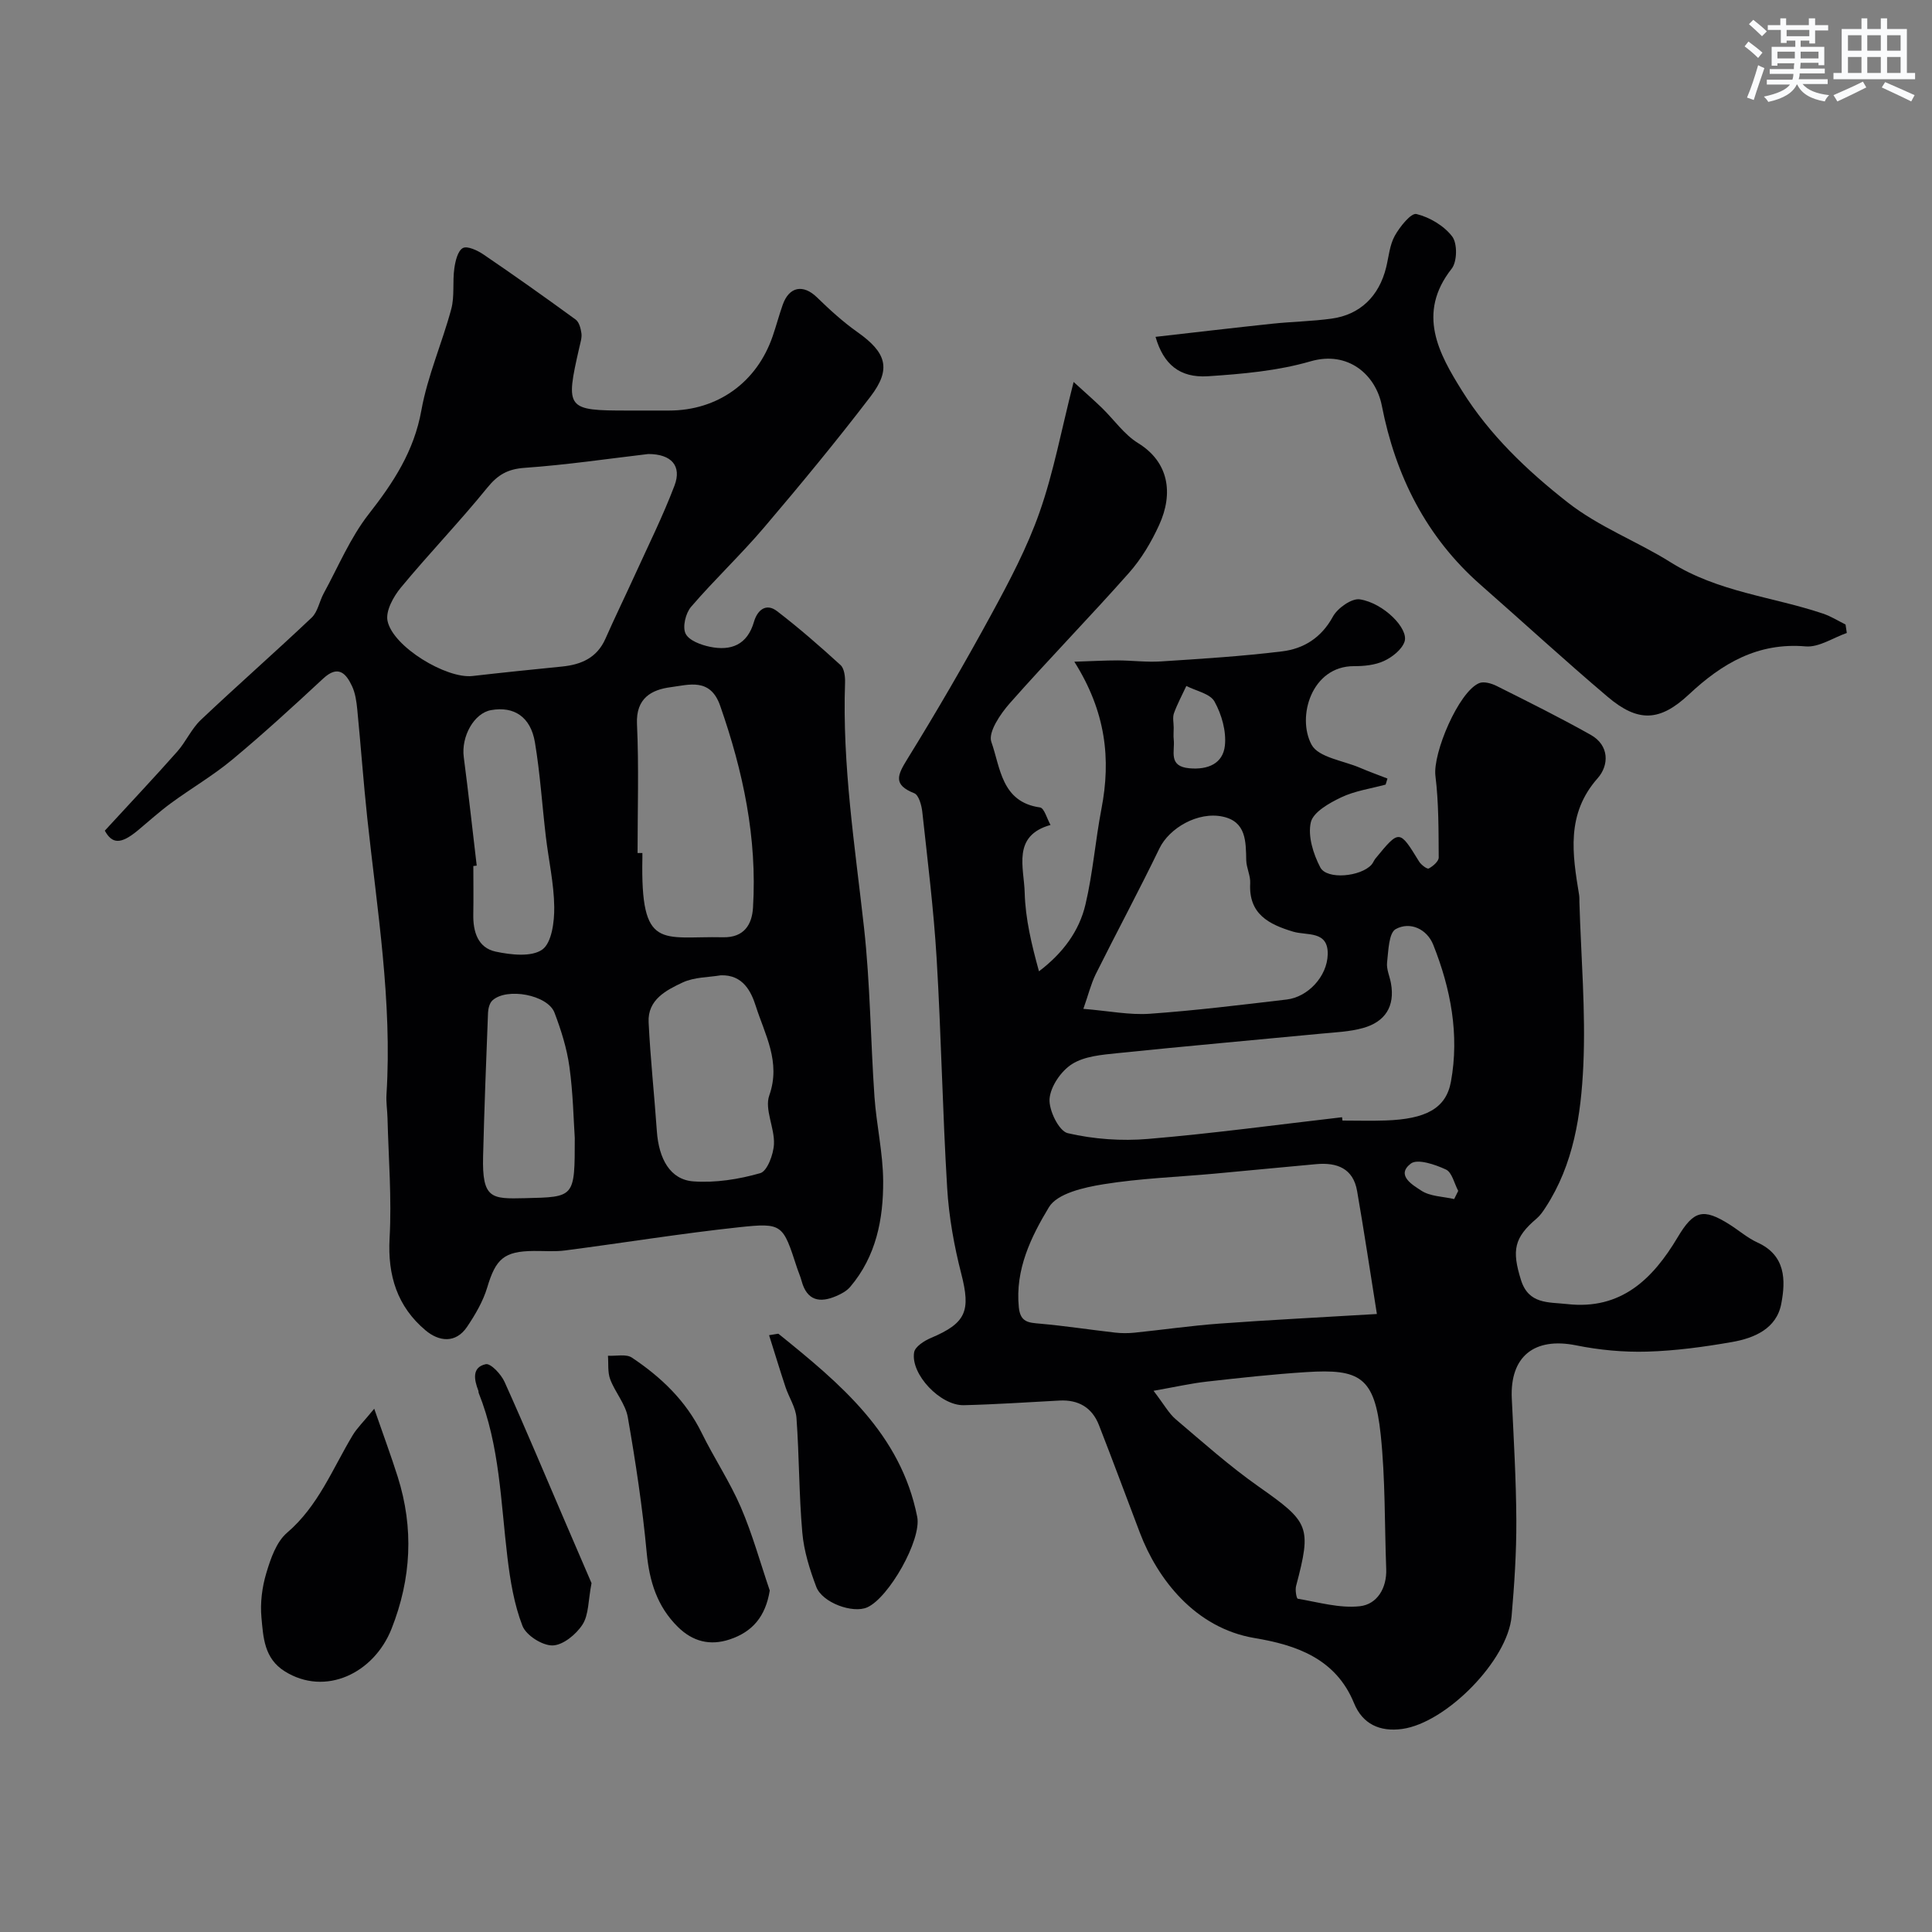
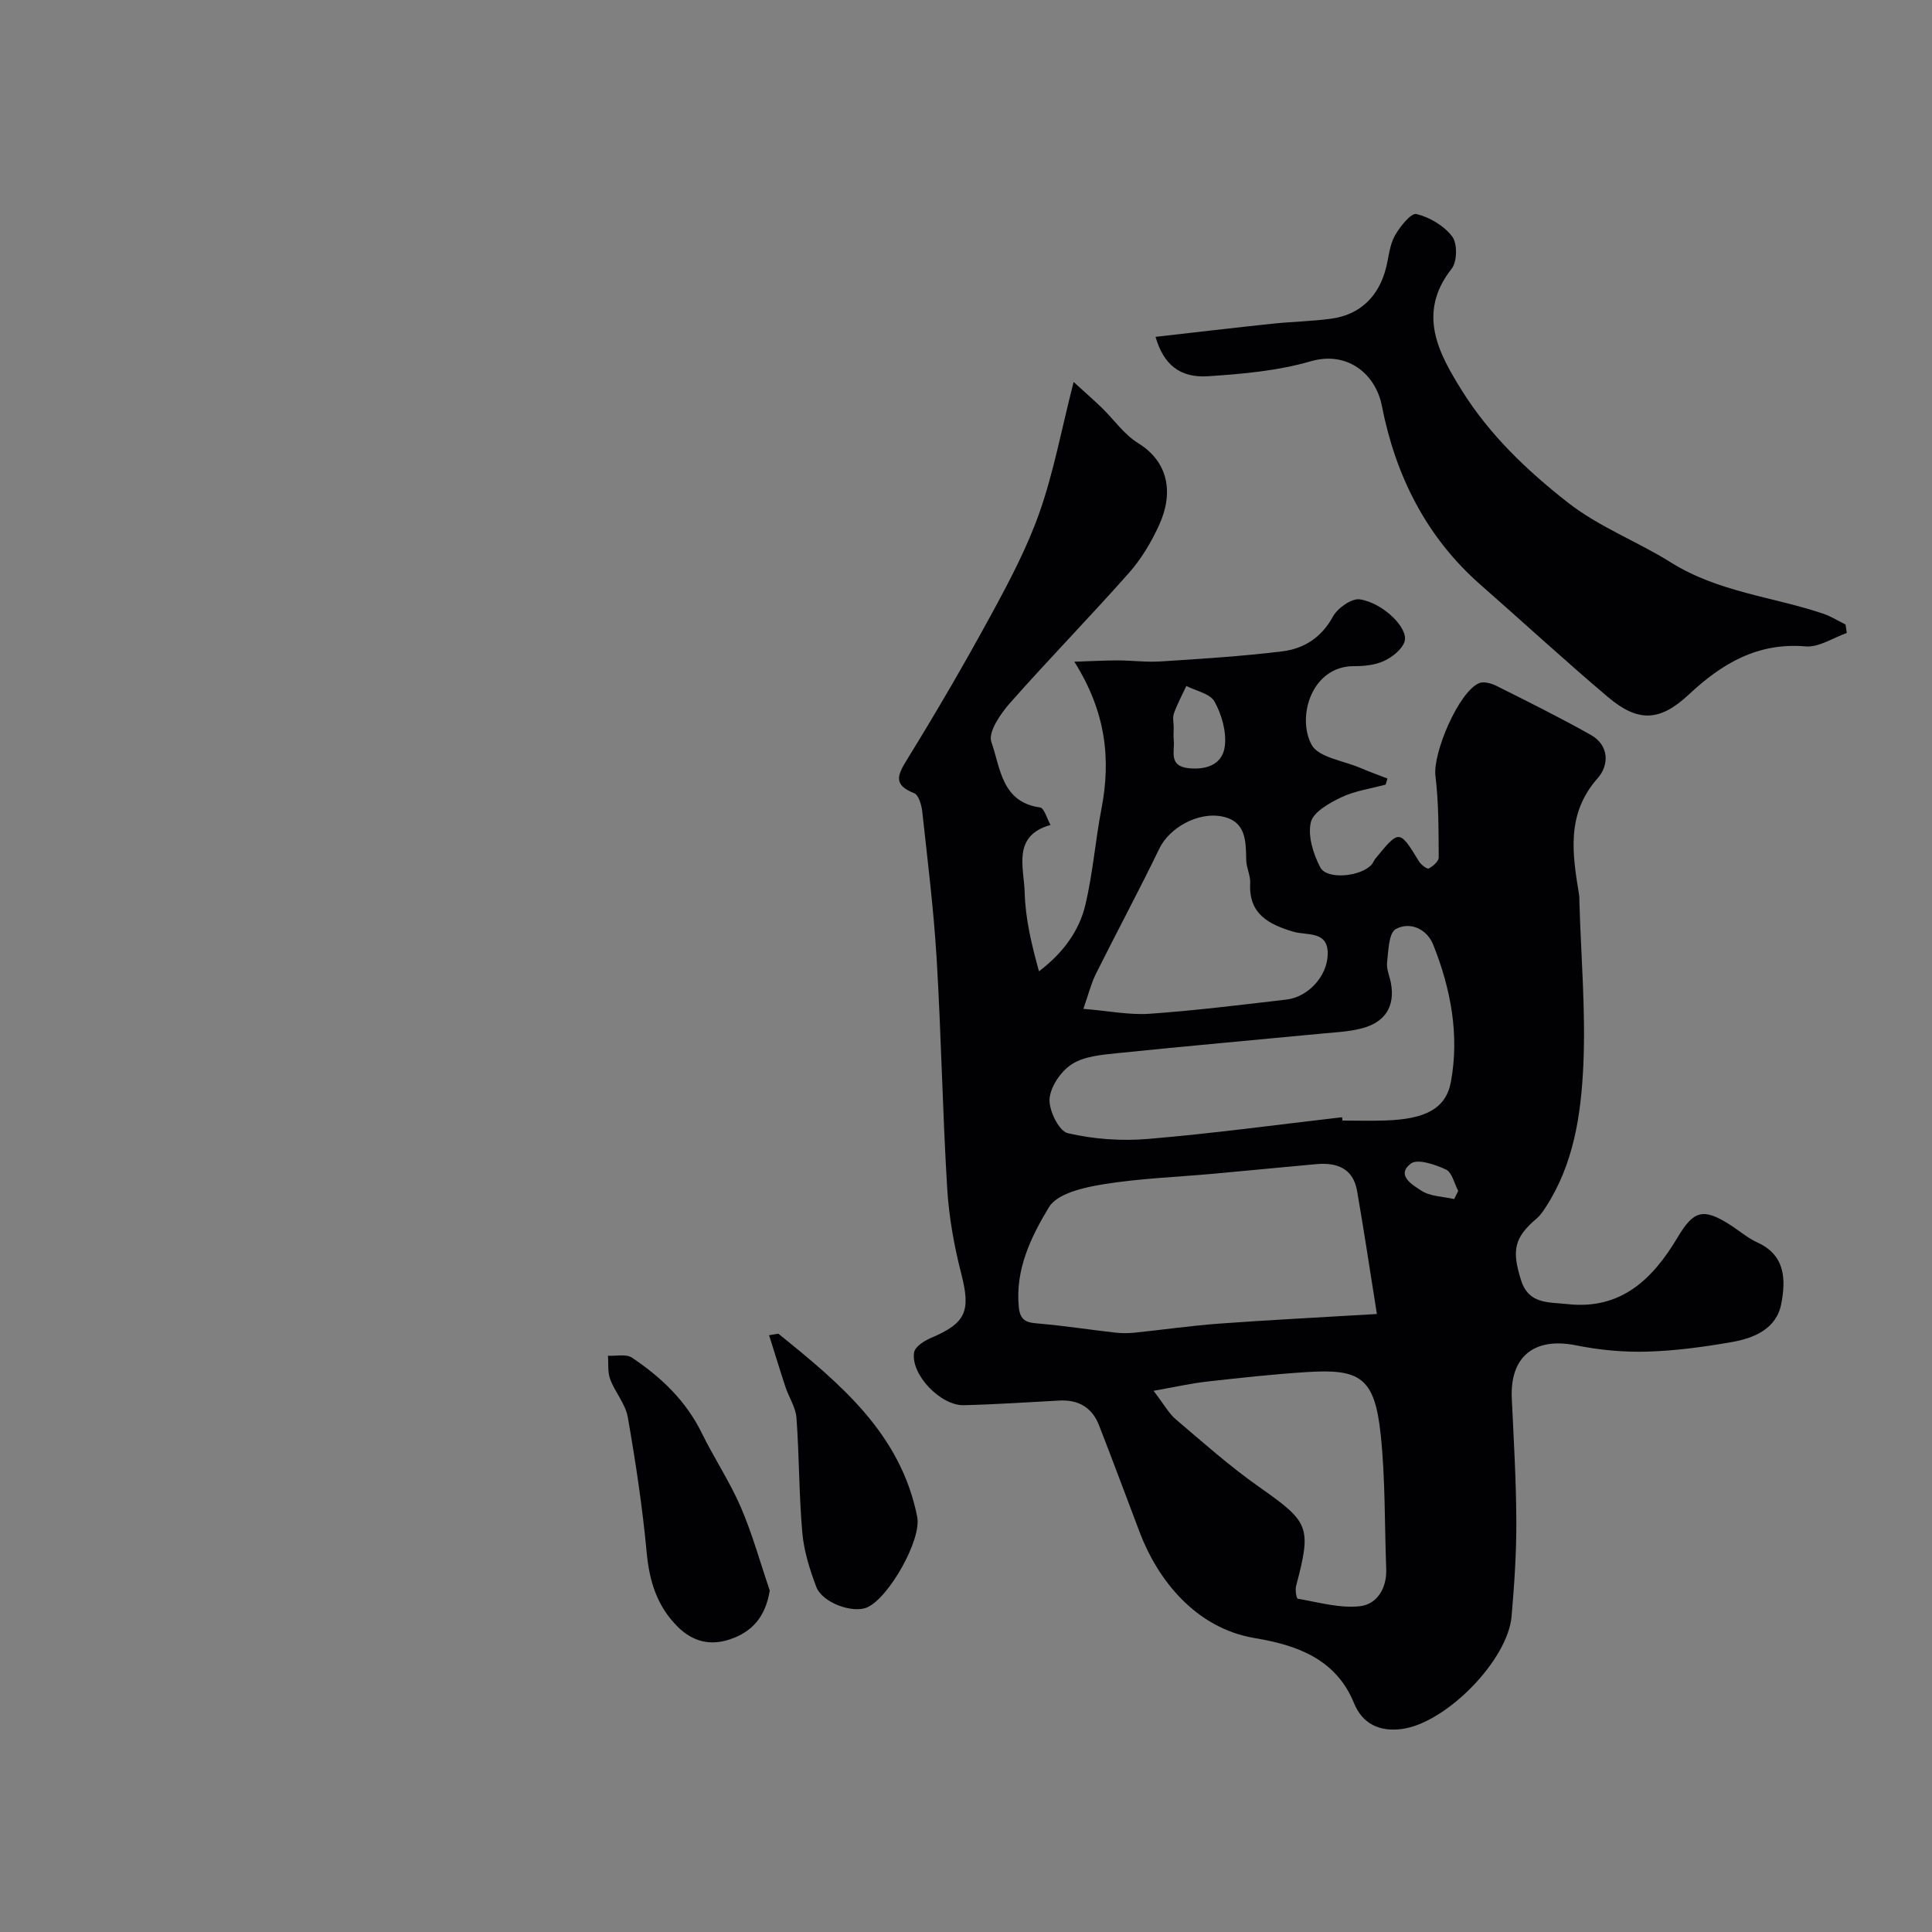
<svg xmlns="http://www.w3.org/2000/svg" enable-background="new 0 0 400 400" viewBox="0 0 400 400">
  <rect x="0" y="0" width="400" height="400" fill="#808080" stroke="none" />
  <g fill="#010103">
    <path d="m222.28 79.08c2.48 2.27 4.22 3.78 5.87 5.38 2.5 2.43 4.59 5.5 7.48 7.28 6.34 3.9 7.37 10.36 4.36 16.95-1.61 3.53-3.68 7.02-6.24 9.91-8.09 9.14-16.62 17.87-24.7 27.02-1.94 2.2-4.51 5.99-3.8 7.99 1.87 5.26 2.06 12.45 10.07 13.56.88.12 1.46 2.37 2.18 3.63-8.02 2.24-5.48 8.85-5.35 14 .14 5.42 1.44 10.81 2.96 16.3 4.95-3.76 8.33-8.31 9.63-13.86 1.53-6.49 2.04-13.21 3.3-19.77 2-10.34.92-20.1-5.61-30.47 3.57-.11 6.27-.27 8.97-.27 2.99.01 5.99.4 8.96.21 8.37-.54 16.76-1.06 25.08-2.08 4.49-.55 8.13-2.82 10.52-7.19.96-1.77 3.9-3.85 5.59-3.58 4.92.77 10.17 6.08 9.24 8.77-.57 1.65-2.54 3.19-4.24 3.98-1.85.86-4.13 1.09-6.22 1.08-8.77-.03-11.9 10.51-8.78 16.27 1.43 2.64 6.57 3.28 10.05 4.78 1.86.8 3.77 1.48 5.66 2.22-.13.42-.26.83-.38 1.25-3.08.84-6.35 1.29-9.19 2.64-2.46 1.17-5.81 3.05-6.3 5.18-.65 2.85.51 6.55 1.96 9.32 1.37 2.62 8.4 1.92 10.61-.56.32-.36.49-.86.79-1.24 4.99-6.08 4.97-6.06 9.05.58.42.69 1.67 1.63 2.01 1.45.88-.47 2.07-1.49 2.06-2.28-.04-5.64.01-11.31-.68-16.89-.58-4.67 4.78-17.38 9.04-19.2.96-.41 2.55.04 3.61.57 6.55 3.28 13.12 6.54 19.5 10.13 3.9 2.19 3.8 6.32 1.44 8.98-6.58 7.43-5.23 15.71-3.84 24.18.08.49.04 1 .06 1.5.33 11.27 1.32 22.56.81 33.79-.47 10.19-1.99 20.47-7.82 29.4-.53.82-1.11 1.67-1.84 2.29-4.66 3.95-5.18 6.56-3.25 12.72 1.58 5.08 5.7 4.56 9.53 4.99 11.19 1.27 17.76-5.18 22.91-13.82 3.31-5.55 5.27-6.13 10.81-2.61 1.92 1.22 3.69 2.77 5.74 3.7 5.85 2.67 5.83 7.82 4.9 12.68-.98 5.16-5.59 7.11-10.24 7.92-5.79 1.01-11.67 1.81-17.53 1.98-4.89.14-9.9-.33-14.7-1.3-8.64-1.74-13.73 2.28-13.32 11.01.4 8.43.9 16.86.94 25.29.03 6.59-.41 13.21-.98 19.78-.78 9.12-13.53 22.08-22.64 23.34-4.64.64-8.22-1.01-9.99-5.35-3.79-9.29-12.08-12.05-20.59-13.47-12.35-2.07-20.12-12.28-23.73-21.77-2.83-7.44-5.59-14.91-8.49-22.33-1.42-3.63-4.25-5.28-8.17-5.07-6.6.35-13.2.8-19.8.96-4.84.12-11.06-6.42-10.29-10.95.2-1.17 2.08-2.38 3.45-2.96 7.34-3.1 8.29-5.59 6.31-13.31-1.49-5.79-2.56-11.8-2.92-17.77-.96-15.82-1.23-31.68-2.18-47.5-.61-10.15-1.87-20.25-2.97-30.36-.15-1.37-.73-3.48-1.67-3.85-4.43-1.76-3.48-3.74-1.44-7.05 6.08-9.84 11.9-19.86 17.43-30.02 3.72-6.84 7.41-13.82 9.97-21.14 2.89-8.21 4.48-16.89 7.04-26.94zm62.79 192.97c-1.45-9.11-2.68-17.31-4.1-25.48-.81-4.67-4.17-5.93-8.42-5.55-7.02.63-14.04 1.33-21.06 1.97-7.69.7-15.45.97-23.05 2.2-4.02.65-9.55 1.89-11.27 4.75-3.69 6.11-7.03 12.92-6.23 20.75.32 3.1 2.03 3.15 4.37 3.36 5.2.46 10.37 1.26 15.56 1.85 1.31.15 2.67.15 3.99.02 5.86-.6 11.71-1.45 17.58-1.88 10.32-.76 20.67-1.27 32.63-1.99zm-7.21-40.74c.03.23.05.46.08.69 3 0 6 .09 8.99-.02 8.2-.29 12.45-2.44 13.47-8.03 1.78-9.73-.04-19.25-3.66-28.34-1.29-3.25-4.78-4.89-7.77-3.25-1.45.8-1.51 4.48-1.79 6.91-.16 1.38.54 2.85.8 4.29.88 4.83-1.23 8.01-5.78 9.28-2.79.78-5.79.89-8.7 1.17-14.05 1.35-28.12 2.59-42.17 4.04-3.2.33-6.79.62-9.37 2.25-2.27 1.43-4.46 4.63-4.66 7.2-.18 2.37 1.95 6.69 3.76 7.11 5.37 1.25 11.15 1.66 16.67 1.19 13.43-1.13 26.77-2.95 40.13-4.49zm-39.03 56.64c2.21 2.88 3.16 4.68 4.61 5.91 5.62 4.77 11.14 9.7 17.16 13.93 10.47 7.37 11 8.24 7.74 20.58-.22.83.08 2.58.35 2.63 4.28.72 8.68 2.02 12.87 1.55 3.54-.4 5.6-3.73 5.44-7.74-.35-9.26-.17-18.58-1.14-27.78-1.26-11.95-4.33-13.66-15.41-12.95-6.86.44-13.71 1.19-20.54 1.96-3.32.37-6.6 1.12-11.08 1.91zm-14.53-79.08c5.27.43 9.54 1.31 13.72 1.02 9.48-.67 18.94-1.84 28.38-2.95 4.4-.52 8.39-4.79 8.49-9.36.11-4.97-4.29-3.83-7.16-4.69-5.01-1.51-9.24-3.63-8.89-10.01.09-1.57-.78-3.18-.82-4.77-.08-3.89 0-7.98-4.83-9.03-5.17-1.13-11.1 2.37-13.13 6.55-4.24 8.77-8.86 17.36-13.21 26.08-1 2.06-1.55 4.35-2.55 7.16zm18.7-58.22c0 .83-.08 1.67.01 2.49.27 2.38-1.2 5.52 3.21 5.92 3.92.36 6.98-1 7.38-4.69.32-2.98-.67-6.46-2.15-9.12-.91-1.65-3.82-2.19-5.83-3.23-.87 1.88-1.87 3.72-2.57 5.66-.31.89-.05 1.98-.05 2.97zm58.07 97.6c.28-.56.56-1.13.84-1.69-.82-1.53-1.28-3.83-2.54-4.42-2.23-1.04-5.9-2.29-7.28-1.23-3.19 2.44.51 4.49 2.13 5.57 1.85 1.24 4.53 1.24 6.85 1.77z" />
-     <path d="m21.7 171.98c5.37-5.84 10.27-11.04 15-16.38 1.8-2.04 2.94-4.72 4.89-6.56 7.56-7.15 15.39-14.02 22.94-21.17 1.27-1.21 1.59-3.37 2.49-5.02 3.02-5.53 5.49-11.51 9.32-16.41 5.12-6.54 9.38-13.02 10.9-21.48 1.28-7.13 4.3-13.94 6.19-20.98.71-2.66.24-5.61.63-8.38.21-1.53.7-3.65 1.76-4.24.92-.51 3.03.48 4.27 1.32 6.44 4.38 12.8 8.89 19.09 13.48.73.53 1.06 1.85 1.2 2.86.12.93-.22 1.94-.43 2.89-2.93 12.79-2.7 13.09 10.06 13.09h8.5c10.06 0 18.19-5.82 21.47-15.41.74-2.15 1.32-4.36 2.08-6.51 1.34-3.78 4.26-4.27 7.09-1.51 2.64 2.57 5.39 5.08 8.39 7.2 5.97 4.22 7.07 7.6 2.69 13.33-7.07 9.25-14.49 18.23-22.03 27.1-4.82 5.67-10.28 10.8-15.13 16.45-1.12 1.31-1.8 4.14-1.13 5.53.68 1.42 3.18 2.35 5.04 2.73 4.37.9 7.74-.38 9.13-5.2.67-2.31 2.45-3.97 4.78-2.17 4.55 3.49 8.89 7.28 13.13 11.15.78.71.98 2.4.94 3.62-.6 17.05 2.04 33.83 3.92 50.7 1.29 11.63 1.36 23.39 2.17 35.08.41 5.81 1.76 11.59 1.8 17.39.05 7.92-1.45 15.64-6.84 21.97-.71.83-1.81 1.43-2.84 1.87-3.46 1.51-6.11.97-7.21-3.12-.25-.94-.66-1.84-.96-2.76-2.92-8.96-2.96-9.32-12-8.35-12.03 1.29-23.98 3.24-35.98 4.8-2.13.28-4.33.09-6.49.11-6.17.04-7.89 1.63-9.65 7.54-.86 2.88-2.47 5.62-4.16 8.14-2.4 3.58-5.91 3.04-8.62.75-5.84-4.91-7.87-11.33-7.44-19.08.46-8.25-.22-16.55-.43-24.83-.04-1.66-.32-3.32-.21-4.97 1.2-19.23-1.94-38.16-3.98-57.17-.8-7.51-1.34-15.05-2.08-22.58-.16-1.6-.4-3.29-1.07-4.73-1.27-2.72-2.9-4.44-5.98-1.58-6.16 5.72-12.37 11.42-18.83 16.79-3.97 3.3-8.49 5.93-12.66 8.99-2.38 1.74-4.58 3.74-6.85 5.63-3.63 3.02-5.38 2.79-6.87.08zm112.51-77.98c-8.04.94-16.79 2.24-25.59 2.86-3.51.25-5.55 1.43-7.73 4.11-5.74 7.08-12.09 13.66-17.9 20.69-1.54 1.86-3.17 4.82-2.76 6.87 1.09 5.37 12.21 12.05 17.6 11.43 6.17-.71 12.36-1.34 18.54-1.96 3.98-.4 7.22-1.8 8.97-5.74 1.95-4.41 4.06-8.74 6.06-13.12 2.81-6.18 5.85-12.28 8.25-18.61 1.53-4.04-.6-6.53-5.44-6.53zm-2.21 82.61h1c0 .33.01.67 0 1-.4 19.38 3.98 16.16 16.69 16.44 4.41.1 6-2.69 6.21-6.11.89-14.43-2.05-28.25-6.8-41.83-2.04-5.85-6.49-4.32-10.21-3.84-3.94.51-7.25 2.23-7.01 7.61.41 8.88.12 17.81.12 26.73zm17.21 25.32c-2.47.42-5.45.35-7.87 1.48-3.4 1.59-7.28 3.57-7.05 8.23.36 7.51 1.18 15 1.7 22.5.4 5.84 2.79 10.09 7.54 10.45 4.59.34 9.43-.43 13.87-1.7 1.45-.41 2.74-3.88 2.84-6.01.16-3.36-1.99-7.21-.97-10.08 2.46-6.96-.94-12.64-2.81-18.56-.92-2.85-2.59-6.49-7.25-6.31zm-50.51-22.71c-.23.03-.46.06-.7.08 0 3.33.05 6.66-.01 9.98-.07 3.61.93 6.96 4.66 7.75 3.14.66 7.39 1.15 9.62-.43 1.97-1.41 2.52-5.78 2.48-8.83-.06-4.86-1.17-9.71-1.74-14.57-.77-6.5-1.18-13.06-2.26-19.51-.89-5.29-4.34-7.51-9.07-6.67-3.54.62-6.23 5.47-5.66 9.75.98 7.47 1.79 14.97 2.68 22.45zm20.3 56.37c-.25-3.59-.34-9.21-1.11-14.74-.53-3.81-1.72-7.59-3.09-11.19-1.41-3.7-9.89-5.26-12.85-2.53-.59.54-.87 1.66-.91 2.53-.39 9.9-.77 19.81-1.02 29.72-.23 8.89 1.77 8.85 8.63 8.69 10.35-.25 10.35-.07 10.35-12.48z" />
    <path d="m239.24 69.74c8.3-.94 16.24-1.88 24.19-2.72 4.07-.43 8.19-.49 12.25-1.05 5.93-.81 9.85-4.66 11.31-10.62.54-2.21.72-4.62 1.79-6.54 1.04-1.87 3.37-4.77 4.48-4.5 2.74.67 5.71 2.43 7.4 4.65 1.1 1.44 1.04 5.2-.1 6.66-7.32 9.29-2.64 17.64 2.18 25.35 5.65 9.03 13.36 16.41 21.82 23.04 6.59 5.16 14.4 8.06 21.28 12.38 9.92 6.23 21.09 7.12 31.59 10.65 1.63.55 3.12 1.49 4.67 2.26.09.58.18 1.17.26 1.75-2.84.99-5.77 3.01-8.51 2.78-9.93-.85-17.32 3.53-24.15 9.92-6.02 5.64-10.52 5.88-16.85.52-8.92-7.56-17.53-15.48-26.31-23.19-11.29-9.91-17.62-22.63-20.45-37.1-1.25-6.38-6.97-11.43-14.76-9.17-6.82 1.98-14.13 2.62-21.27 3.09-5.82.36-9.18-2.47-10.82-8.16z" />
-     <path d="m77.48 291.66c1.9 5.48 3.49 9.76 4.87 14.12 3.35 10.61 2.82 21.05-1.28 31.43-3.65 9.24-13.71 14.06-22.1 8.83-4.29-2.67-4.46-7.05-4.84-11.15-.28-3.03.13-6.29 1.01-9.21.89-2.98 2.07-6.44 4.29-8.34 6.48-5.54 9.4-13.22 13.58-20.17.89-1.5 2.21-2.75 4.47-5.51z" />
    <path d="m159.37 329.3c-.88 5.4-3.58 8.55-8.28 10.12-4.11 1.37-7.7.43-10.76-2.6-4.28-4.23-5.88-9.41-6.44-15.37-.87-9.39-2.29-18.74-3.91-28.03-.48-2.75-2.64-5.16-3.65-7.87-.55-1.47-.33-3.23-.46-4.86 1.68.1 3.76-.41 4.96.39 6.02 4.02 11.17 8.91 14.45 15.59 2.55 5.2 5.81 10.08 8.1 15.38 2.4 5.57 4.02 11.48 5.99 17.25z" />
    <path d="m159.23 276.44c1.64-.24 1.87-.35 1.96-.28 12.7 10.26 25.29 20.64 28.71 37.89.94 4.75-5.89 16.77-10.36 18.74-2.97 1.31-9.28-.94-10.54-4.25-1.36-3.6-2.56-7.42-2.89-11.23-.7-7.89-.63-15.85-1.21-23.76-.16-2.17-1.56-4.23-2.27-6.37-1.15-3.47-2.21-6.98-3.4-10.74z" />
-     <path d="m122.47 327.77c-.7 3.59-.56 6.55-1.87 8.58s-4.03 4.27-6.18 4.32c-2.13.05-5.48-2.08-6.25-4.05-1.73-4.46-2.53-9.37-3.11-14.17-1.39-11.46-1.58-23.11-5.95-34.05-.06-.15-.02-.34-.08-.49-.87-2.26-1.37-4.84 1.54-5.47 1.02-.22 3.18 2.08 3.89 3.66 4.33 9.6 8.39 19.32 12.55 28.99 1.92 4.46 3.83 8.9 5.46 12.68z" />
  </g>
-   <path d="m361.2 9.6.8-1c.9.7 1.9 1.4 2.9 2.3l-.9 1.1c-1-1-2-1.8-2.8-2.4zm.5 10.6c.9-2.1 1.6-4.3 2.3-6.7.4.2.8.4 1.3.6-.7 2.1-1.5 4.3-2.2 6.6zm.4-15.2.9-.9c1 .8 2 1.6 2.8 2.4l-1 1c-.9-.9-1.8-1.7-2.7-2.5zm12.5-1.2h1.2v1.4h2.7v1.1h-2.7v2.7h-1.2v-.6h-1.8v1.3h4.9v3.8h-1.2v-.5h-3.7c0 .4-.1.9-.1 1.2h5.1v1h-5.2c0 .5-.1.9-.2 1.2h6v1h-5.2c1.1 1.3 2.9 2 5.5 2.3-.4.4-.7.8-.9 1.3-2.9-.5-4.8-1.6-5.7-3.5h-.1c-.8 1.7-2.7 2.9-5.9 3.6-.2-.4-.6-.8-.9-1.1 2.8-.6 4.6-1.4 5.4-2.5h-4.8v-1h5.3c.1-.3.2-.7.2-1.2h-4.9v-1h5c0-.4 0-.8.1-1.2h-3.5v.5h-1.2v-3.9h4.9v-1.3h-1.8v.5h-1.2v-2.7h-2.7v-1h2.6v-1.4h1.2v1.4h4.7v-1.4zm-6.6 8.3h3.6c0-.4 0-.9 0-1.4h-3.6zm1.9-4.6h4.7v-1.3h-4.7zm6.6 3.2h-3.7v1.4h3.7z" fill="#fafbfc" />
-   <path d="m385.3 3.8h1.3v2.2h2.8v-2.2h1.3v2.2h4.1v9.1h1.7v1.3h-16.9v-1.3h1.7v-9.1h4.1v-2.2zm.4 13.1.7 1.2c-1.8.9-3.8 1.9-6 2.9-.2-.4-.5-.8-.8-1.3 2.3-1 4.3-1.9 6.1-2.8zm-3.1-6.4h2.8v-3.2h-2.8zm0 4.6h2.8v-3.3h-2.8zm4-4.6h2.8v-3.2h-2.8zm0 4.6h2.8v-3.3h-2.8zm3.7 1.9c2.1.9 4.1 1.8 6.1 2.7l-.7 1.3c-2.2-1.1-4.2-2-6.1-2.9zm3.2-9.7h-2.8v3.2h2.8zm-2.8 7.8h2.8v-3.3h-2.8z" fill="#fafbfc" />
</svg>